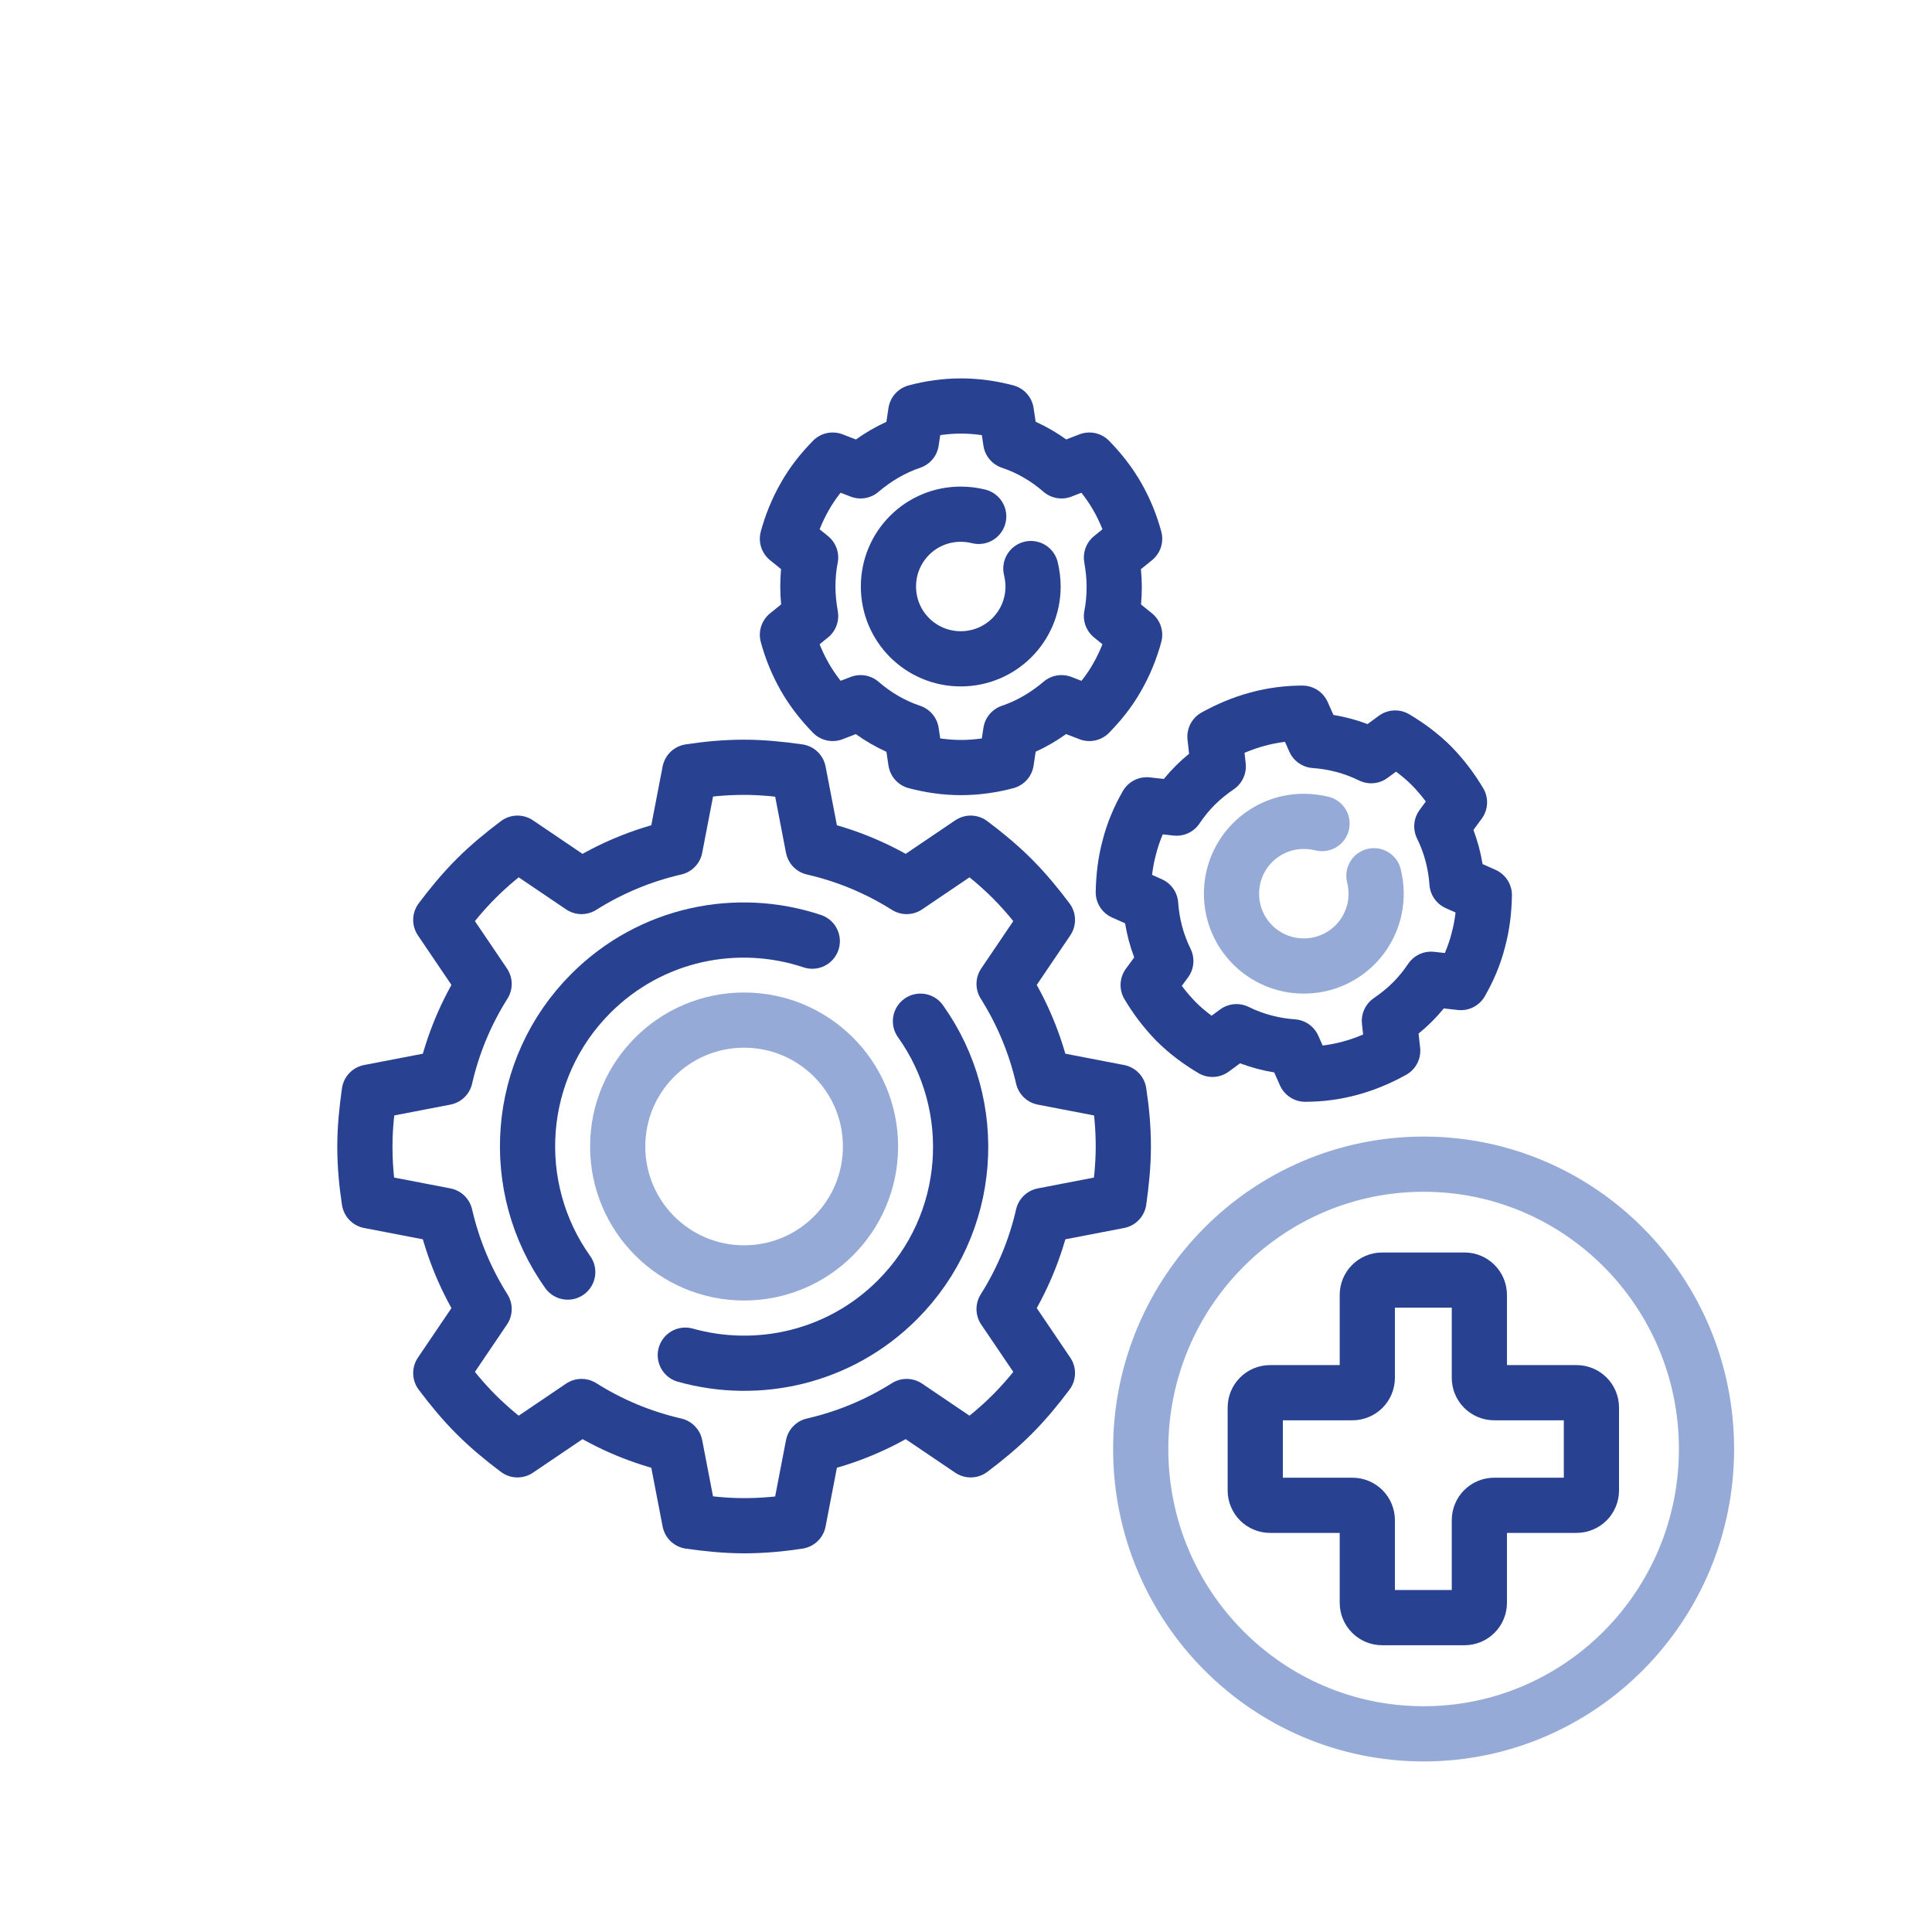
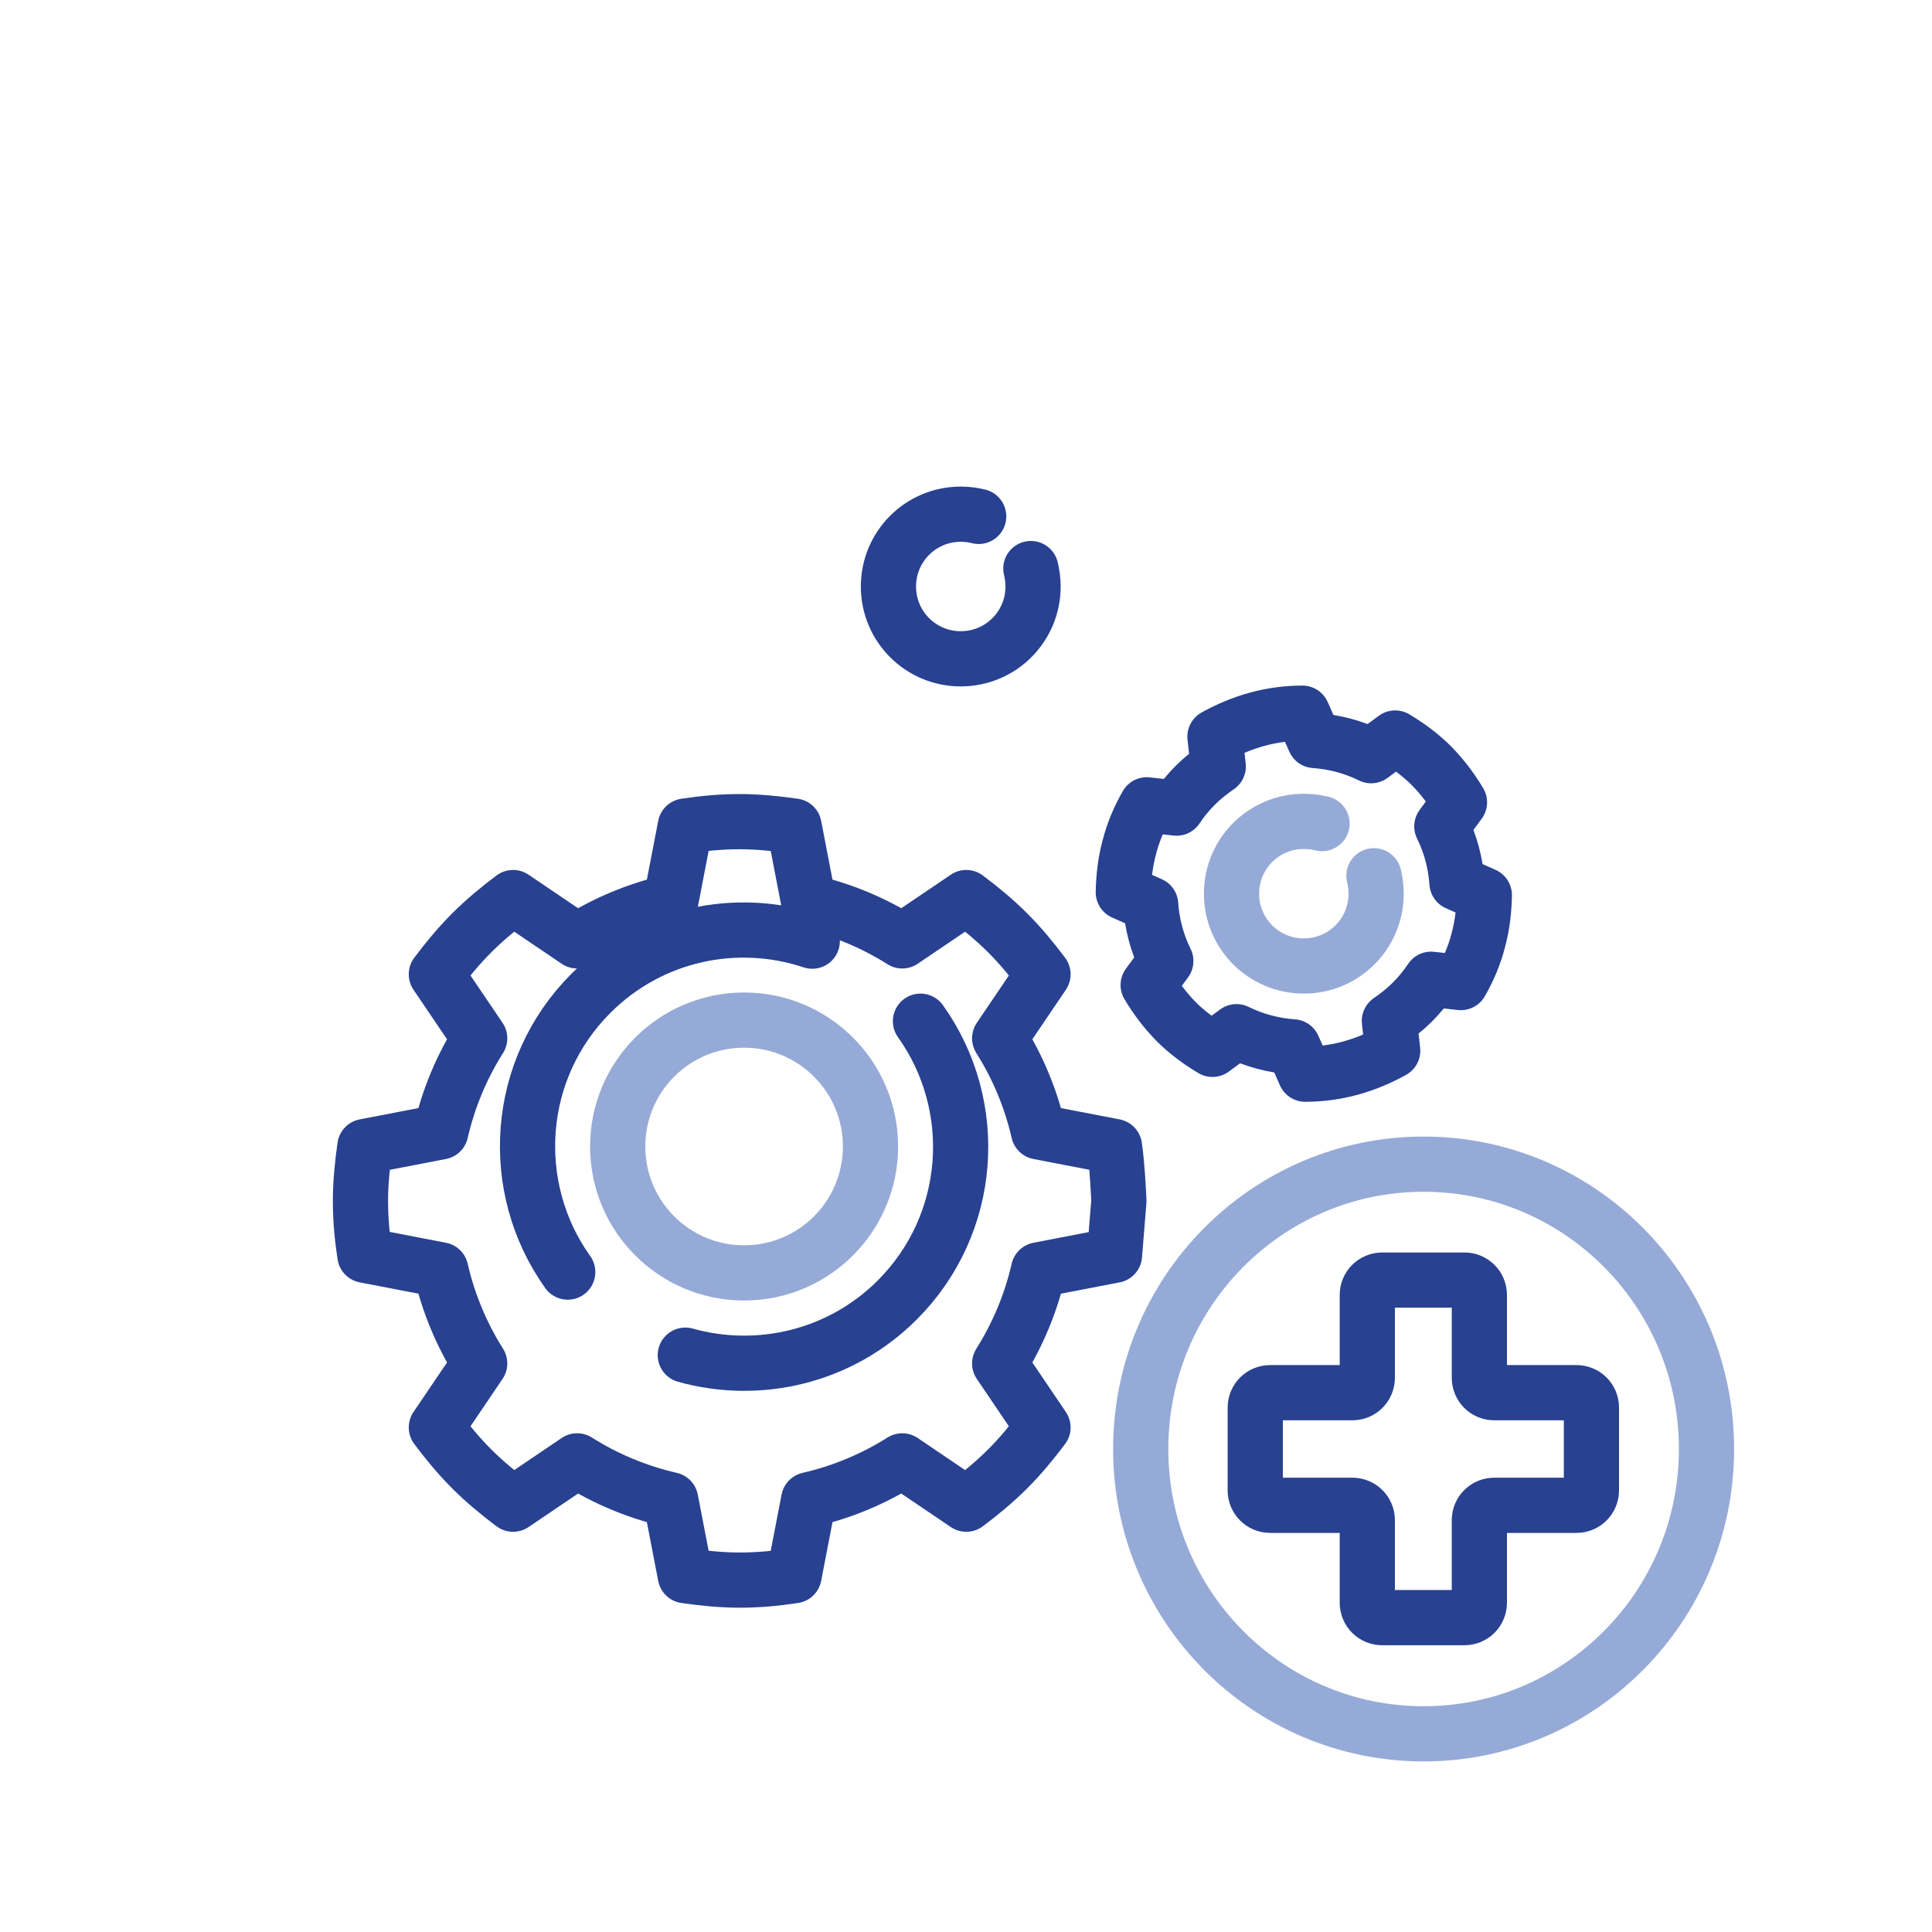
<svg xmlns="http://www.w3.org/2000/svg" id="Work" width="70" height="70" viewBox="0 0 70 70">
  <path id="path4551" d="M61.83,52.5c0-5.7-4.59-10.32-10.25-10.32s-10.25,4.62-10.25,10.32,4.59,10.32,10.25,10.32,10.25-4.62,10.25-10.32Z" style="fill:none; stroke:#96aad7; stroke-linecap:round; stroke-linejoin:round; stroke-width:2px;" />
  <path id="path4555" d="M53.6,49.92v-3c0-.3-.24-.54-.54-.54h-2.98c-.3,0-.54.24-.54.54v3c0,.3-.24.54-.54.54h-2.98c-.3,0-.54.24-.54.54v3c0,.3.24.54.54.54h2.98c.3,0,.54.24.54.54v2.99c0,.3.24.54.54.54h2.98c.3,0,.54-.24.54-.54v-2.99c0-.3.24-.54.54-.54h2.98c.3,0,.54-.24.54-.54v-3c0-.3-.24-.54-.54-.54h-2.98c-.3,0-.54-.24-.54-.54Z" style="fill:none; stroke:#284191; stroke-linecap:round; stroke-linejoin:round; stroke-width:2px;" />
  <path id="path243" d="M31.54,41.54c0,2.53-2.05,4.58-4.58,4.58s-4.58-2.05-4.58-4.58,2.05-4.58,4.58-4.58,4.58,2.05,4.58,4.58Z" style="fill:none; stroke:#96aad7; stroke-linecap:round; stroke-linejoin:round; stroke-width:2px;" />
-   <path id="path247" d="M40.54,43.51c.09-.64.16-1.3.16-1.97s-.06-1.32-.16-1.97l-2.75-.53c-.28-1.22-.76-2.36-1.41-3.39l1.57-2.32c-.39-.52-.81-1.03-1.28-1.5-.47-.47-.98-.89-1.5-1.28l-2.32,1.57c-1.03-.65-2.17-1.13-3.39-1.41l-.53-2.75c-.64-.09-1.3-.16-1.97-.16s-1.32.06-1.97.16l-.53,2.75c-1.22.28-2.36.76-3.39,1.41l-2.32-1.57c-.52.39-1.03.81-1.5,1.28-.47.47-.89.98-1.28,1.5l1.57,2.32c-.65,1.03-1.13,2.17-1.41,3.39l-2.75.53c-.09.64-.16,1.3-.16,1.97s.06,1.32.16,1.97l2.75.53c.28,1.22.76,2.36,1.41,3.39l-1.57,2.32c.39.52.81,1.03,1.28,1.5.47.47.98.89,1.5,1.28l2.32-1.57c1.03.65,2.17,1.13,3.39,1.41l.53,2.75c.64.09,1.3.16,1.97.16s1.32-.06,1.97-.16l.53-2.75c1.22-.28,2.36-.76,3.39-1.41l2.32,1.57c.52-.39,1.03-.81,1.5-1.28.47-.47.89-.98,1.28-1.5l-1.57-2.32c.65-1.03,1.13-2.17,1.41-3.39l2.75-.53Z" style="fill:none; stroke:#284191; stroke-linecap:round; stroke-linejoin:round; stroke-width:2px;" />
+   <path id="path247" d="M40.54,43.51s-.06-1.32-.16-1.97l-2.75-.53c-.28-1.22-.76-2.36-1.41-3.39l1.57-2.32c-.39-.52-.81-1.03-1.28-1.5-.47-.47-.98-.89-1.5-1.28l-2.32,1.57c-1.03-.65-2.17-1.13-3.39-1.41l-.53-2.75c-.64-.09-1.3-.16-1.97-.16s-1.32.06-1.97.16l-.53,2.75c-1.22.28-2.36.76-3.39,1.41l-2.32-1.57c-.52.39-1.03.81-1.5,1.28-.47.47-.89.98-1.28,1.5l1.57,2.32c-.65,1.03-1.13,2.17-1.41,3.39l-2.75.53c-.09.64-.16,1.3-.16,1.97s.06,1.32.16,1.97l2.75.53c.28,1.22.76,2.36,1.41,3.39l-1.57,2.32c.39.52.81,1.03,1.28,1.5.47.47.98.89,1.5,1.28l2.32-1.57c1.03.65,2.17,1.13,3.39,1.41l.53,2.75c.64.09,1.3.16,1.97.16s1.32-.06,1.97-.16l.53-2.75c1.22-.28,2.36-.76,3.39-1.41l2.32,1.57c.52-.39,1.03-.81,1.5-1.28.47-.47.89-.98,1.28-1.5l-1.57-2.32c.65-1.03,1.13-2.17,1.41-3.39l2.75-.53Z" style="fill:none; stroke:#284191; stroke-linecap:round; stroke-linejoin:round; stroke-width:2px;" />
  <path id="path251" d="M29.43,34.1c-2.73-.91-5.85-.28-8.02,1.89-2.75,2.75-3.03,7.03-.84,10.1" style="fill:none; stroke:#284191; stroke-linecap:round; stroke-linejoin:round; stroke-width:2px;" />
  <path id="path255" d="M24.83,49.1c2.64.74,5.6.08,7.68-2,2.75-2.75,3.03-7.03.84-10.1" style="fill:none; stroke:#284191; stroke-linecap:round; stroke-linejoin:round; stroke-width:2px;" />
-   <path id="path259" d="M40.37,21.26c0-.36-.04-.72-.1-1.06l.84-.68c-.14-.52-.35-1.04-.63-1.53s-.63-.93-1.01-1.32l-1.01.39c-.53-.46-1.15-.83-1.84-1.06l-.16-1.07c-.53-.14-1.08-.22-1.64-.22s-1.12.08-1.64.22l-.16,1.07c-.68.23-1.3.6-1.84,1.06l-1.01-.39c-.38.39-.73.82-1.01,1.32-.28.49-.49,1.01-.63,1.53l.84.68c-.07.34-.1.7-.1,1.06s.04.72.1,1.06l-.84.68c.14.52.35,1.04.63,1.53.28.49.63.93,1.01,1.32l1.01-.39c.53.46,1.15.83,1.84,1.06l.16,1.07c.53.14,1.08.22,1.64.22s1.12-.08,1.64-.22l.16-1.07c.68-.23,1.3-.6,1.84-1.06l1.01.39c.38-.39.73-.82,1.01-1.32.28-.49.49-1.01.63-1.53l-.84-.68c.07-.34.1-.7.1-1.06Z" style="fill:none; stroke:#284191; stroke-linecap:round; stroke-linejoin:round; stroke-width:2px;" />
  <path id="path263" d="M37.35,20.6c.05.21.08.43.08.65,0,1.45-1.17,2.62-2.62,2.62s-2.62-1.17-2.62-2.62,1.17-2.62,2.62-2.62c.23,0,.45.03.65.08" style="fill:none; stroke:#284191; stroke-linecap:round; stroke-linejoin:round; stroke-width:2px;" />
  <path id="path267" d="M51.17,36.31c.26-.26.48-.53.68-.83l1.08.12c.27-.47.49-.98.63-1.53.15-.55.21-1.1.22-1.64l-.99-.44c-.05-.71-.23-1.4-.55-2.05l.64-.87c-.28-.47-.61-.91-1.01-1.32-.4-.4-.85-.73-1.32-1.01l-.87.64c-.65-.32-1.34-.5-2.05-.55l-.44-.99c-.54,0-1.09.07-1.64.22-.55.15-1.06.37-1.53.63l.12,1.08c-.29.2-.57.42-.83.68-.26.26-.48.53-.68.83l-1.08-.12c-.27.47-.49.98-.63,1.53-.15.55-.21,1.1-.22,1.64l.99.44c.05.71.23,1.4.55,2.05l-.64.87c.28.47.61.91,1.01,1.32.4.4.85.73,1.32,1.01l.87-.64c.65.32,1.34.5,2.05.55l.44.99c.54,0,1.09-.07,1.64-.22.55-.15,1.06-.37,1.53-.63l-.12-1.08c.29-.2.57-.42.83-.68Z" style="fill:none; stroke:#284191; stroke-linecap:round; stroke-linejoin:round; stroke-width:2px;" />
  <path id="path271" d="M49.78,31.73c.05.21.08.42.08.65,0,1.45-1.17,2.62-2.62,2.62s-2.62-1.17-2.62-2.62,1.17-2.62,2.62-2.62c.23,0,.45.03.66.08" style="fill:none; stroke:#96aad7; stroke-linecap:round; stroke-linejoin:round; stroke-width:2px;" />
</svg>